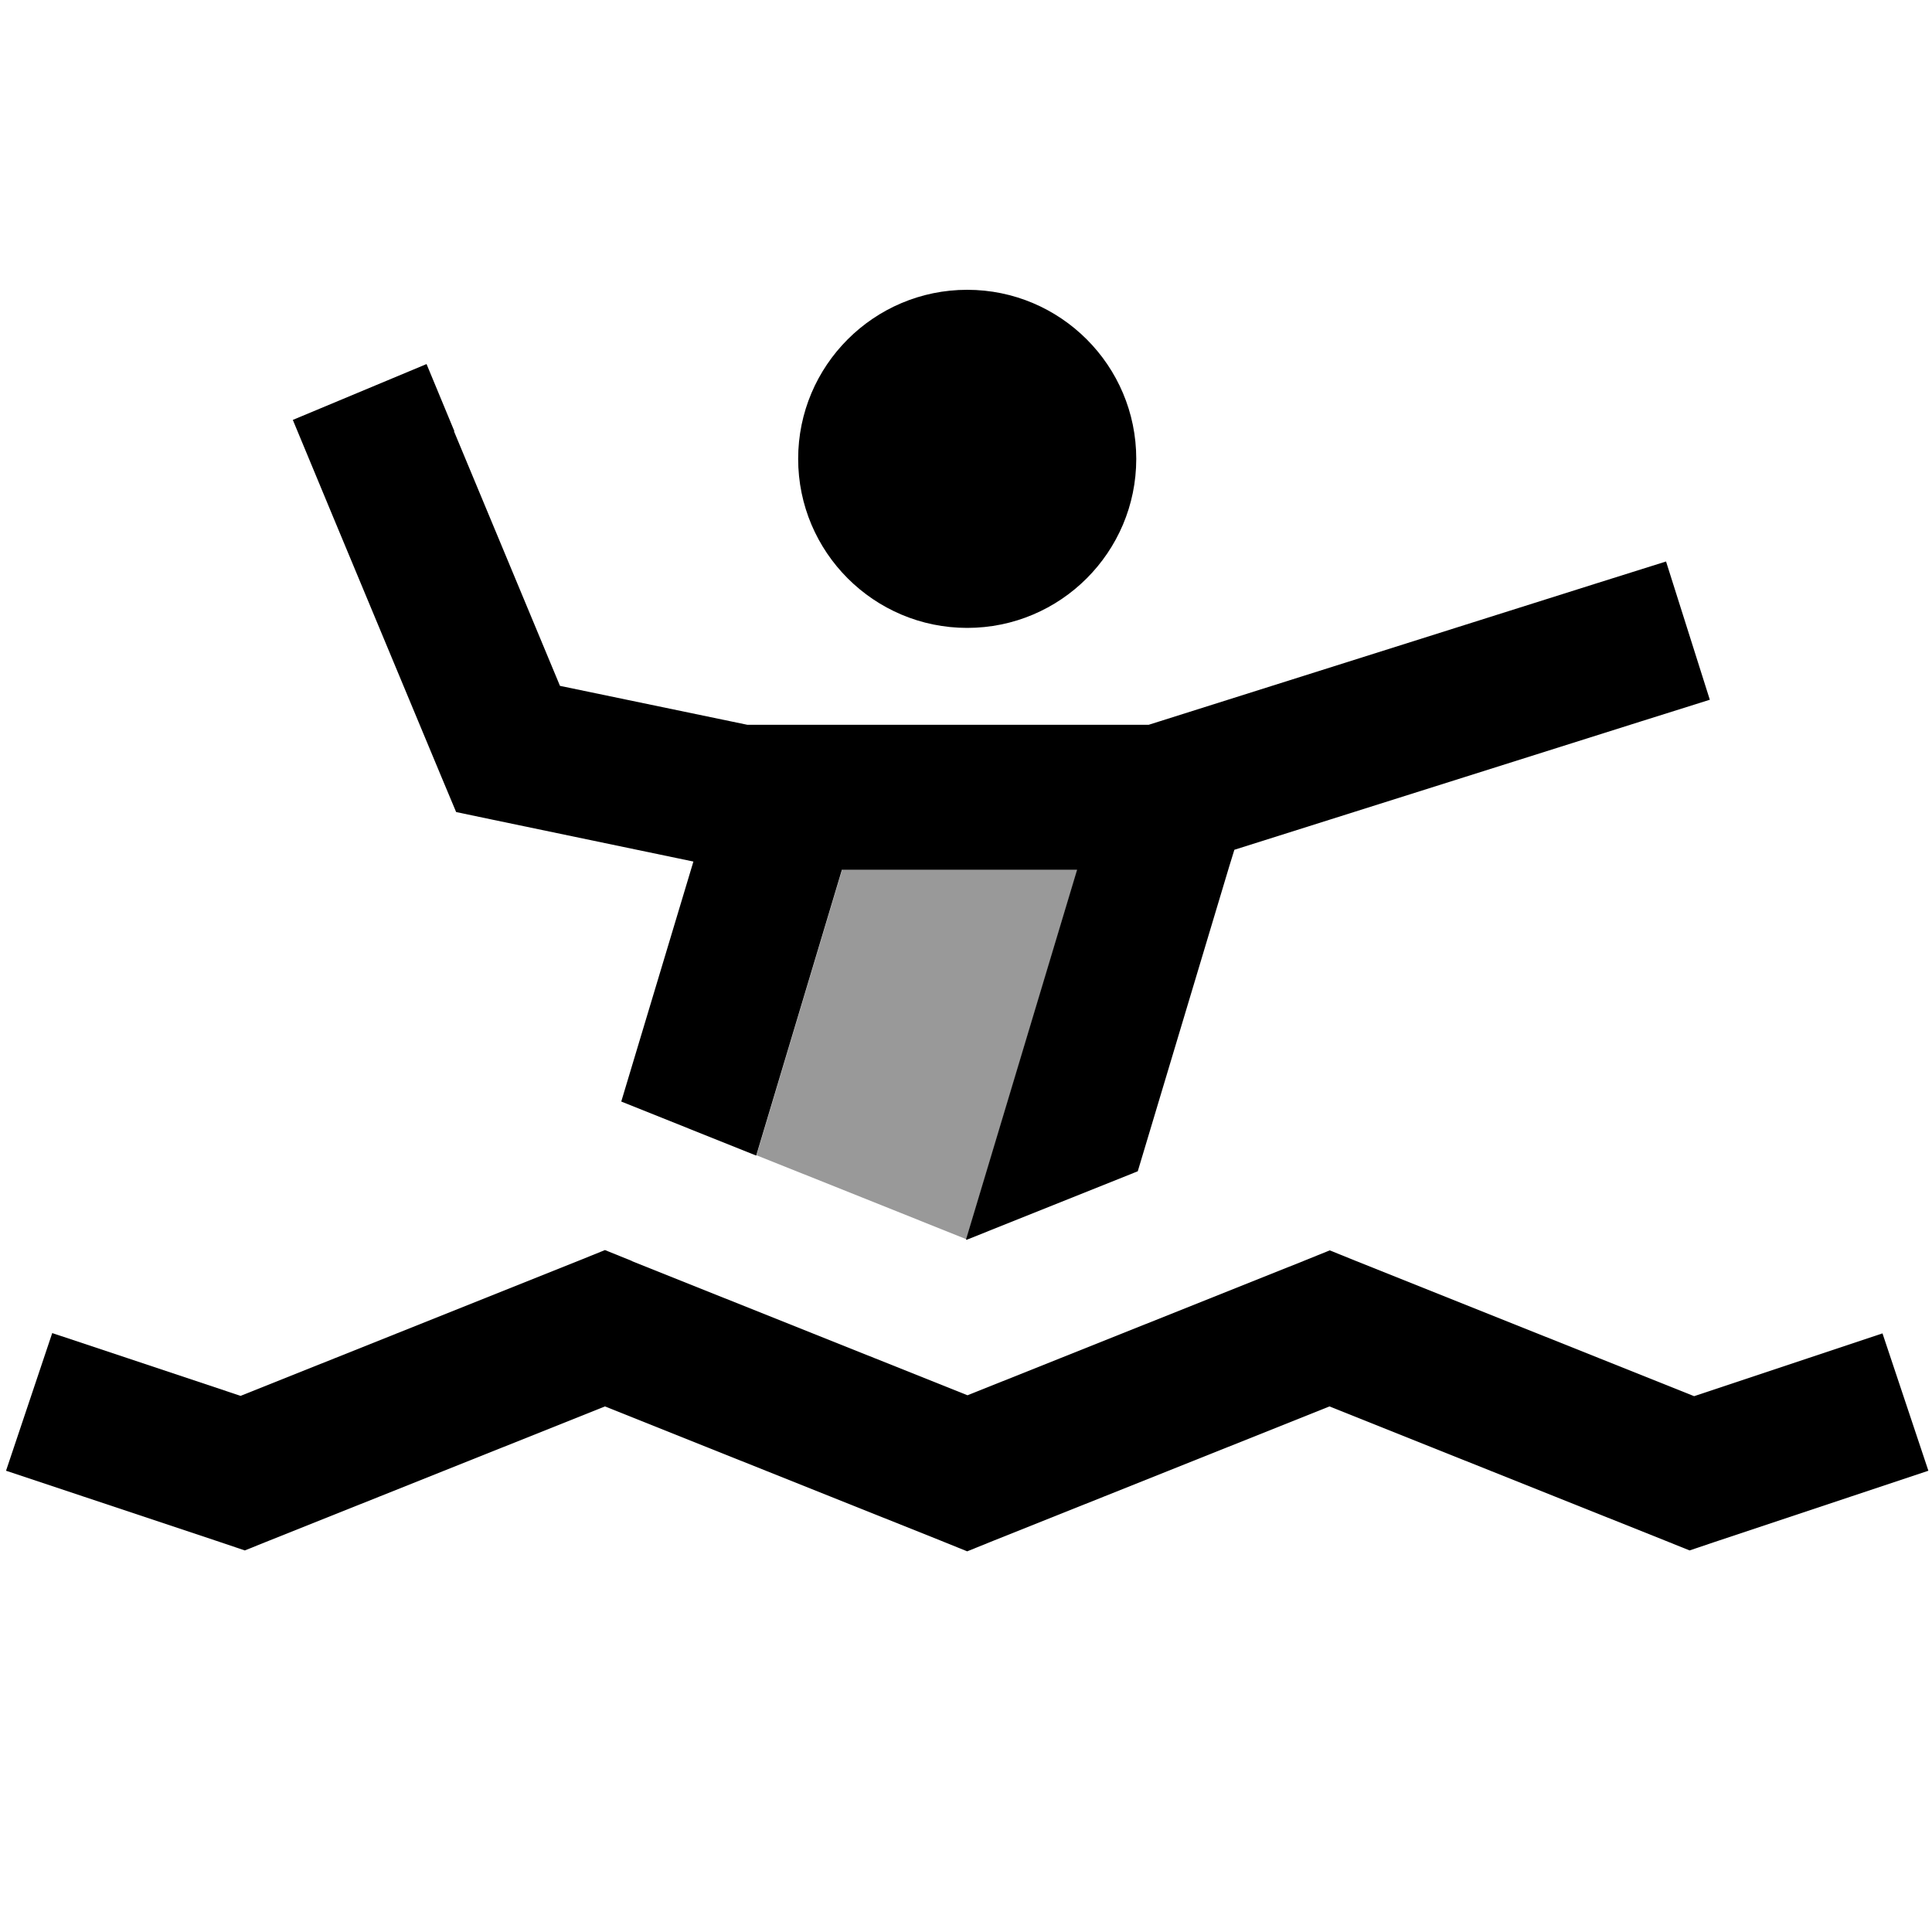
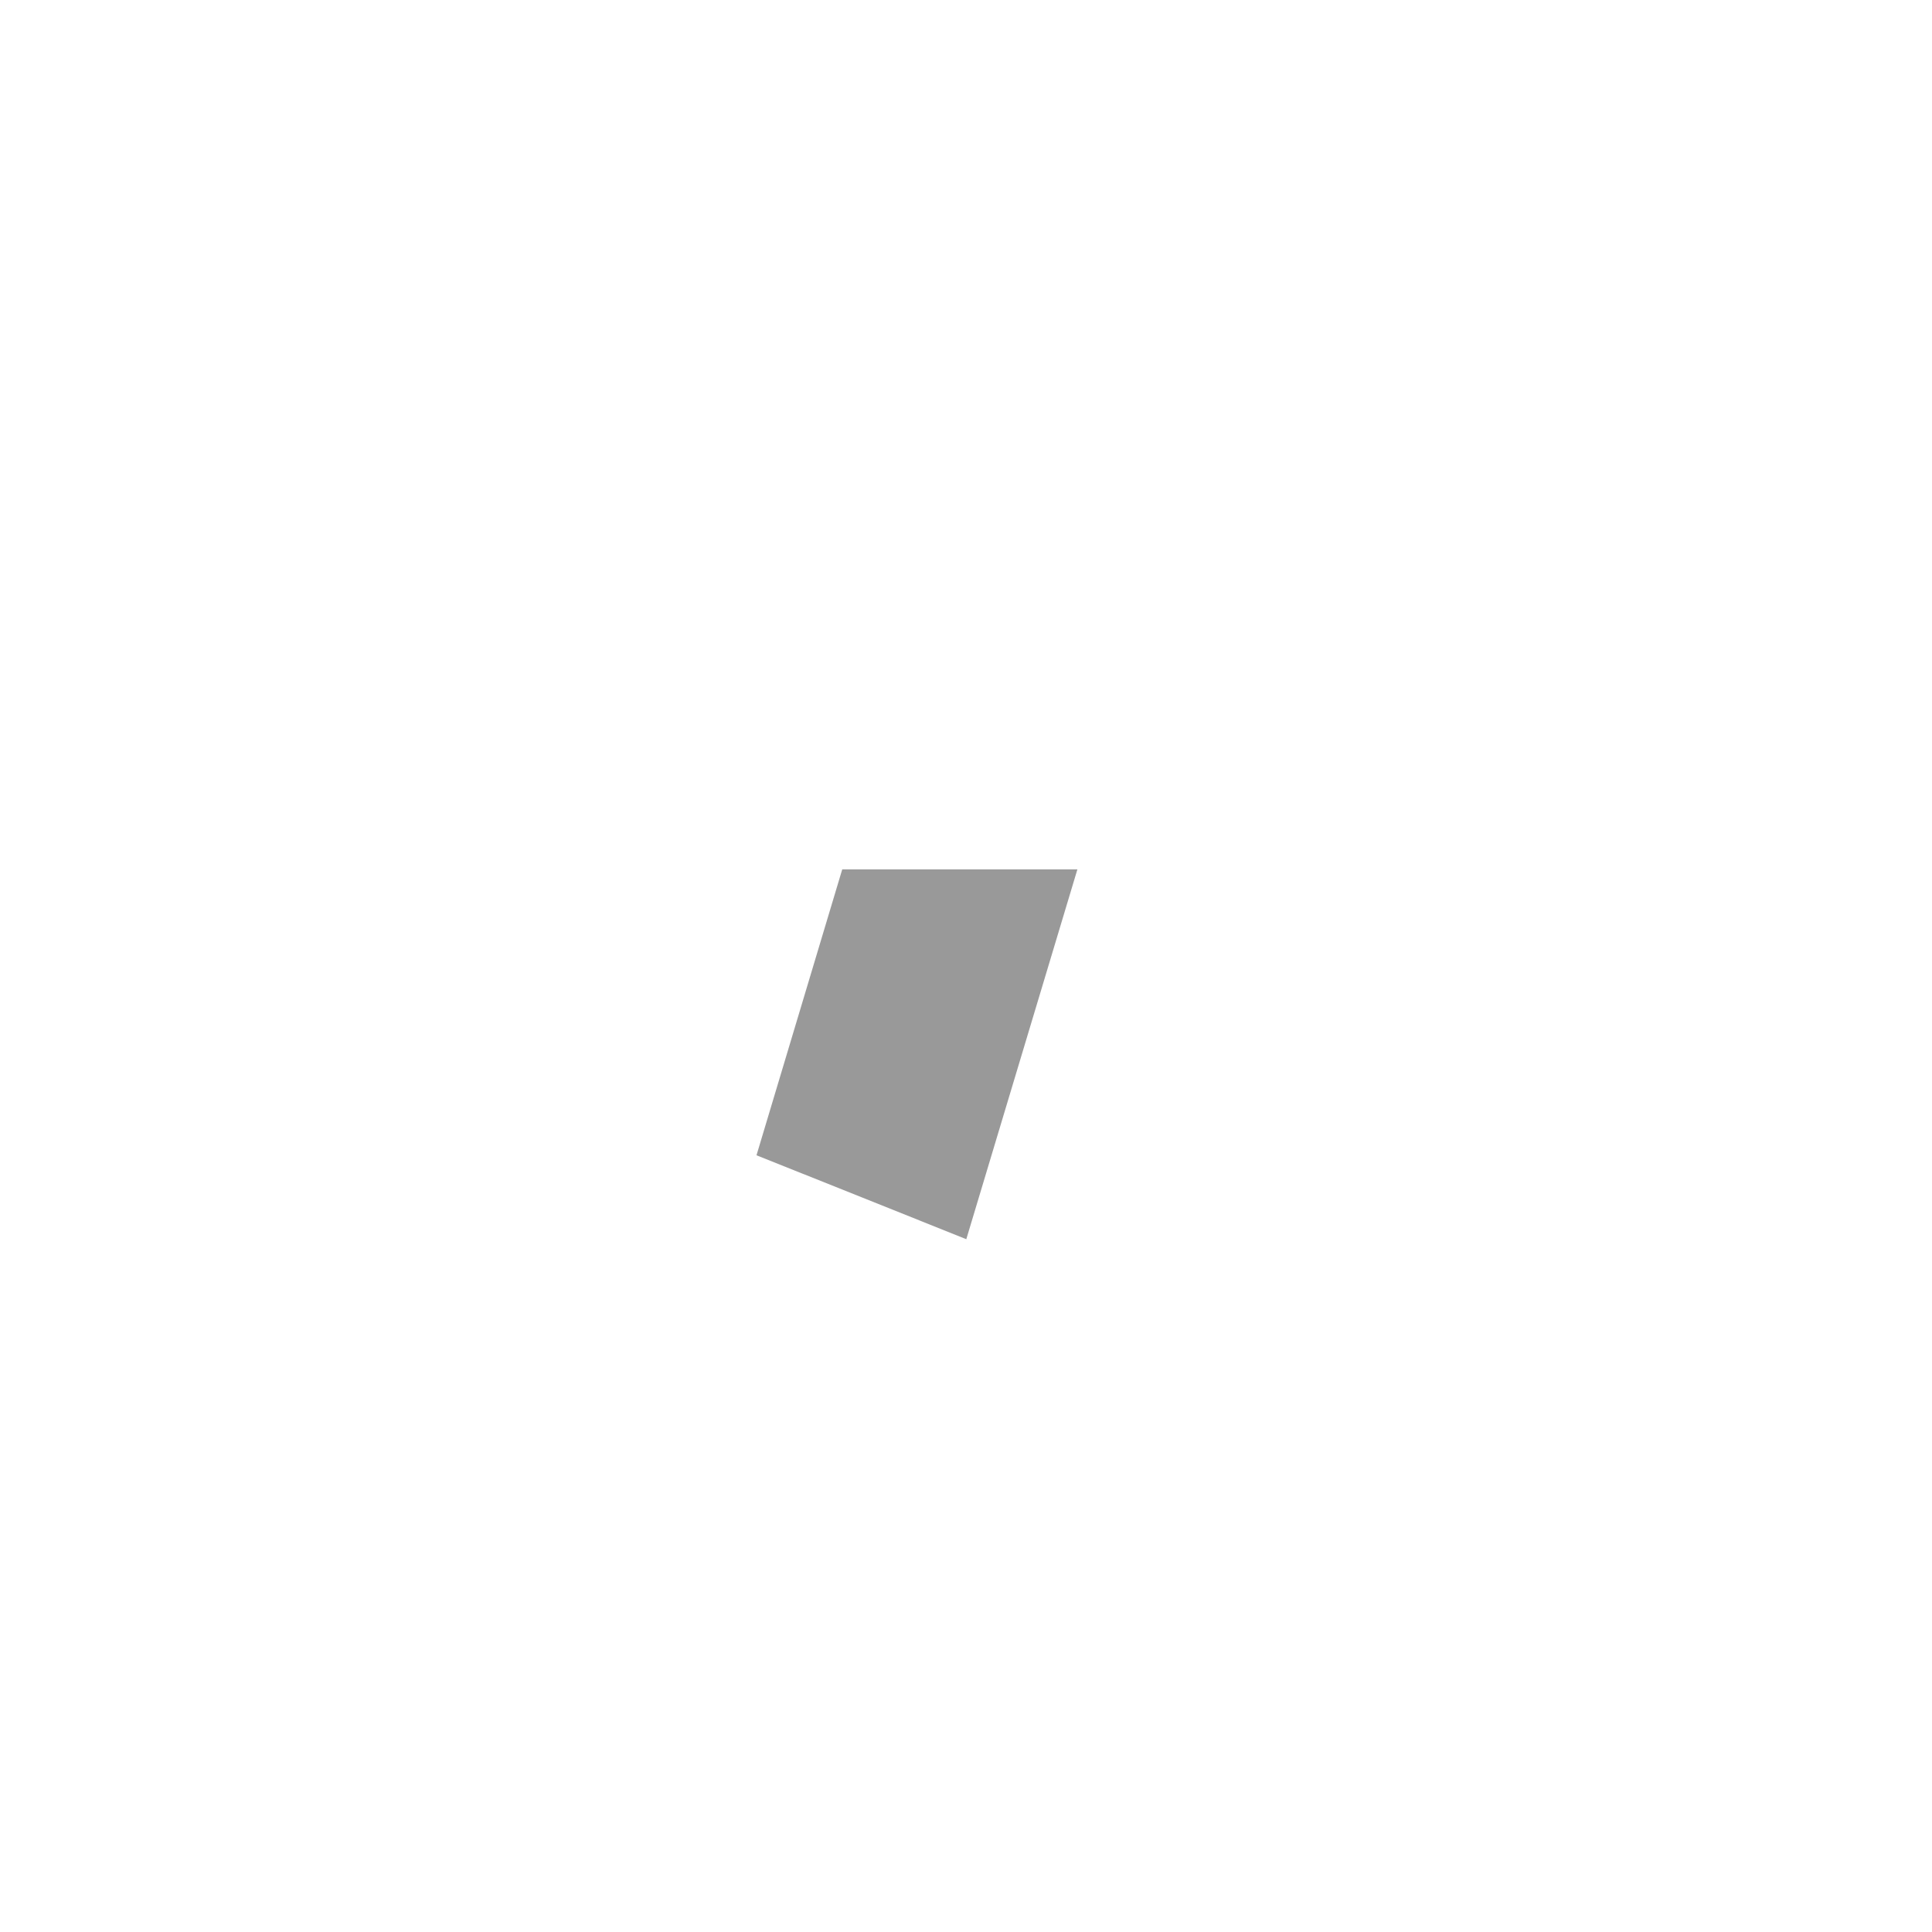
<svg xmlns="http://www.w3.org/2000/svg" viewBox="0 0 640 640">
  <path opacity=".4" fill="currentColor" d="M250.6 382.7C273.8 392 297 401.2 320.1 410.5L356.9 288L279 288L250.6 382.7z" />
-   <path fill="currentColor" d="M320.4 208C351.3 208 376.4 182.9 376.4 152C376.4 121.1 351.3 96 320.4 96C289.5 96 264.4 121.1 264.4 152C264.4 182.9 289.5 208 320.4 208zM150.5 142.8L141.3 120.6L97 139.1C98 141.6 114.4 181 146.2 257.3L151.1 269L163.5 271.6L229.7 285.4L205.8 364.9C219.6 370.4 234.5 376.4 250.5 382.8L278.9 288.1L356.8 288.1L320 410.6L320.2 410.7L376.9 388L407.2 287L408.9 281.5L543.5 239L566.4 231.8L551.9 186L529 193.2L380.5 240.1L247.6 240.1L185.5 227.2L150.4 142.9zM209.3 417.7L200.4 414.1L191.5 417.7L79.7 462.4C50.4 452.6 29.6 445.7 17.3 441.6L2 487.2C13 490.9 36.6 498.7 72.8 510.8L81.1 513.6L89.3 510.3L200.4 465.9L311.5 510.3L320.4 513.9L329.3 510.3L440.4 465.9L551.5 510.3L559.7 513.6L568 510.8C604.2 498.7 627.8 490.9 638.8 487.2L623.6 441.7C611.2 445.8 590.4 452.8 561.2 462.5L449.4 417.8L440.5 414.2L431.6 417.8L320.5 462.2L209.4 417.8z" />
</svg>